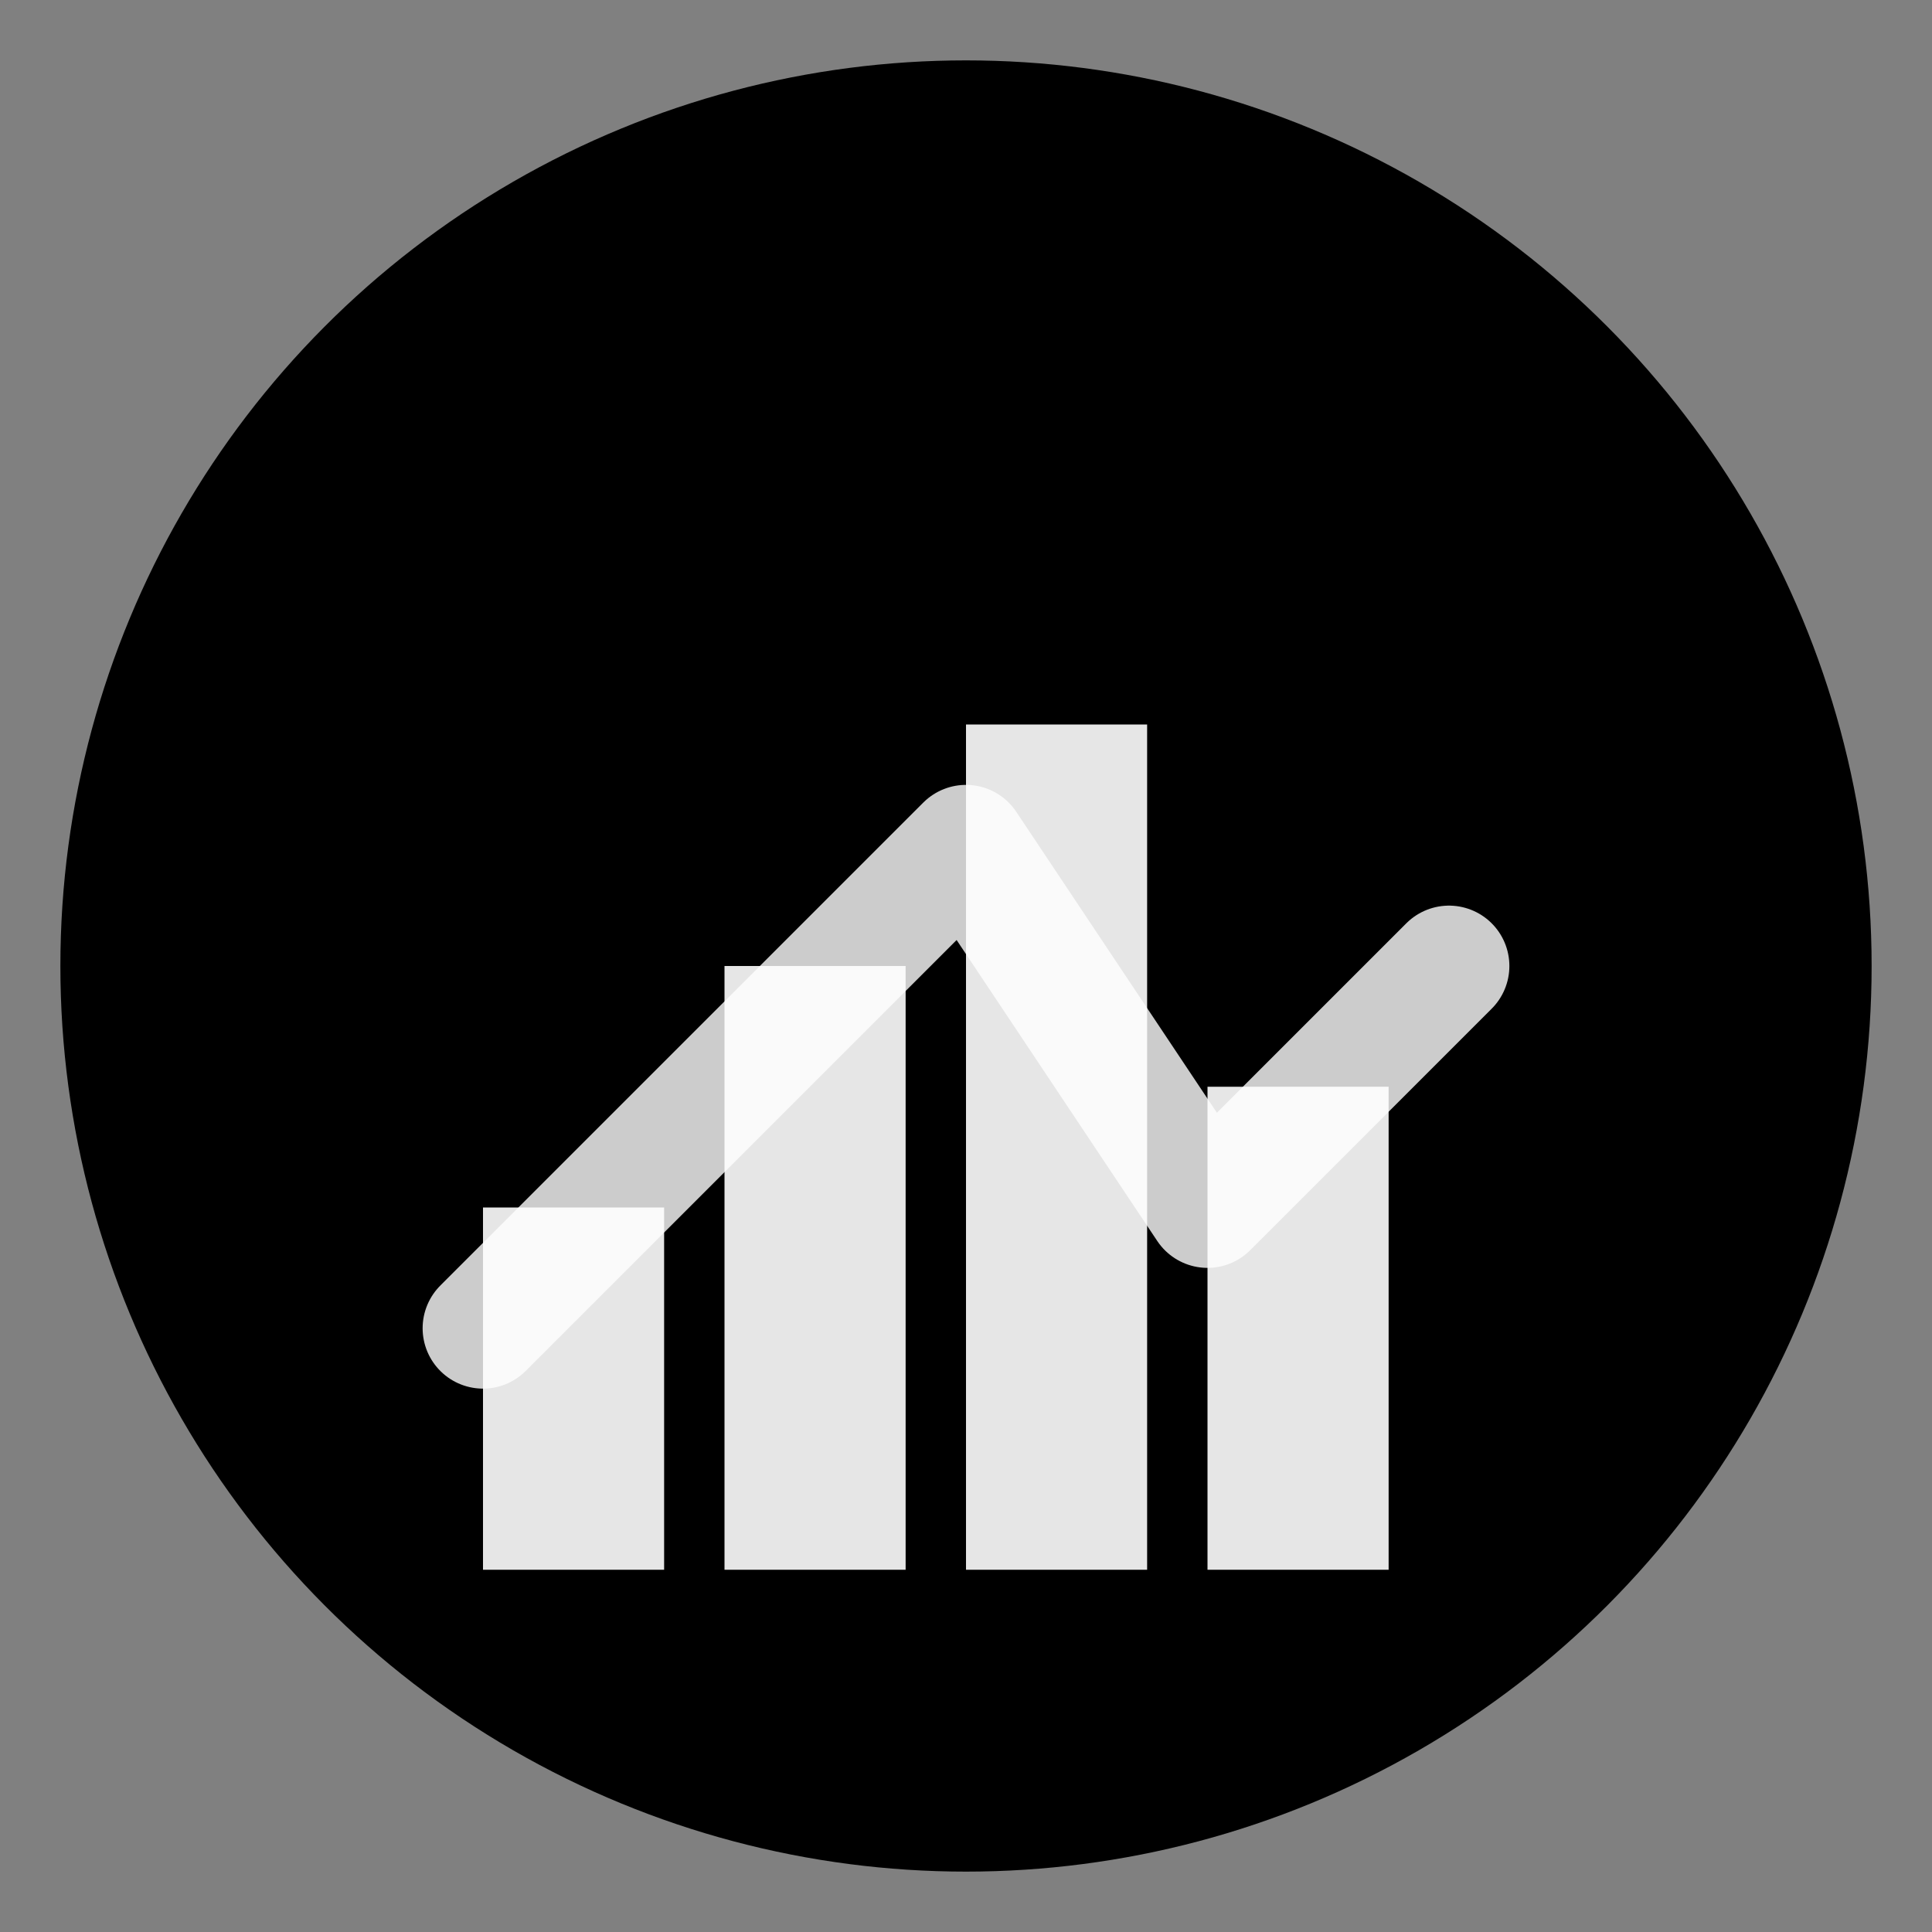
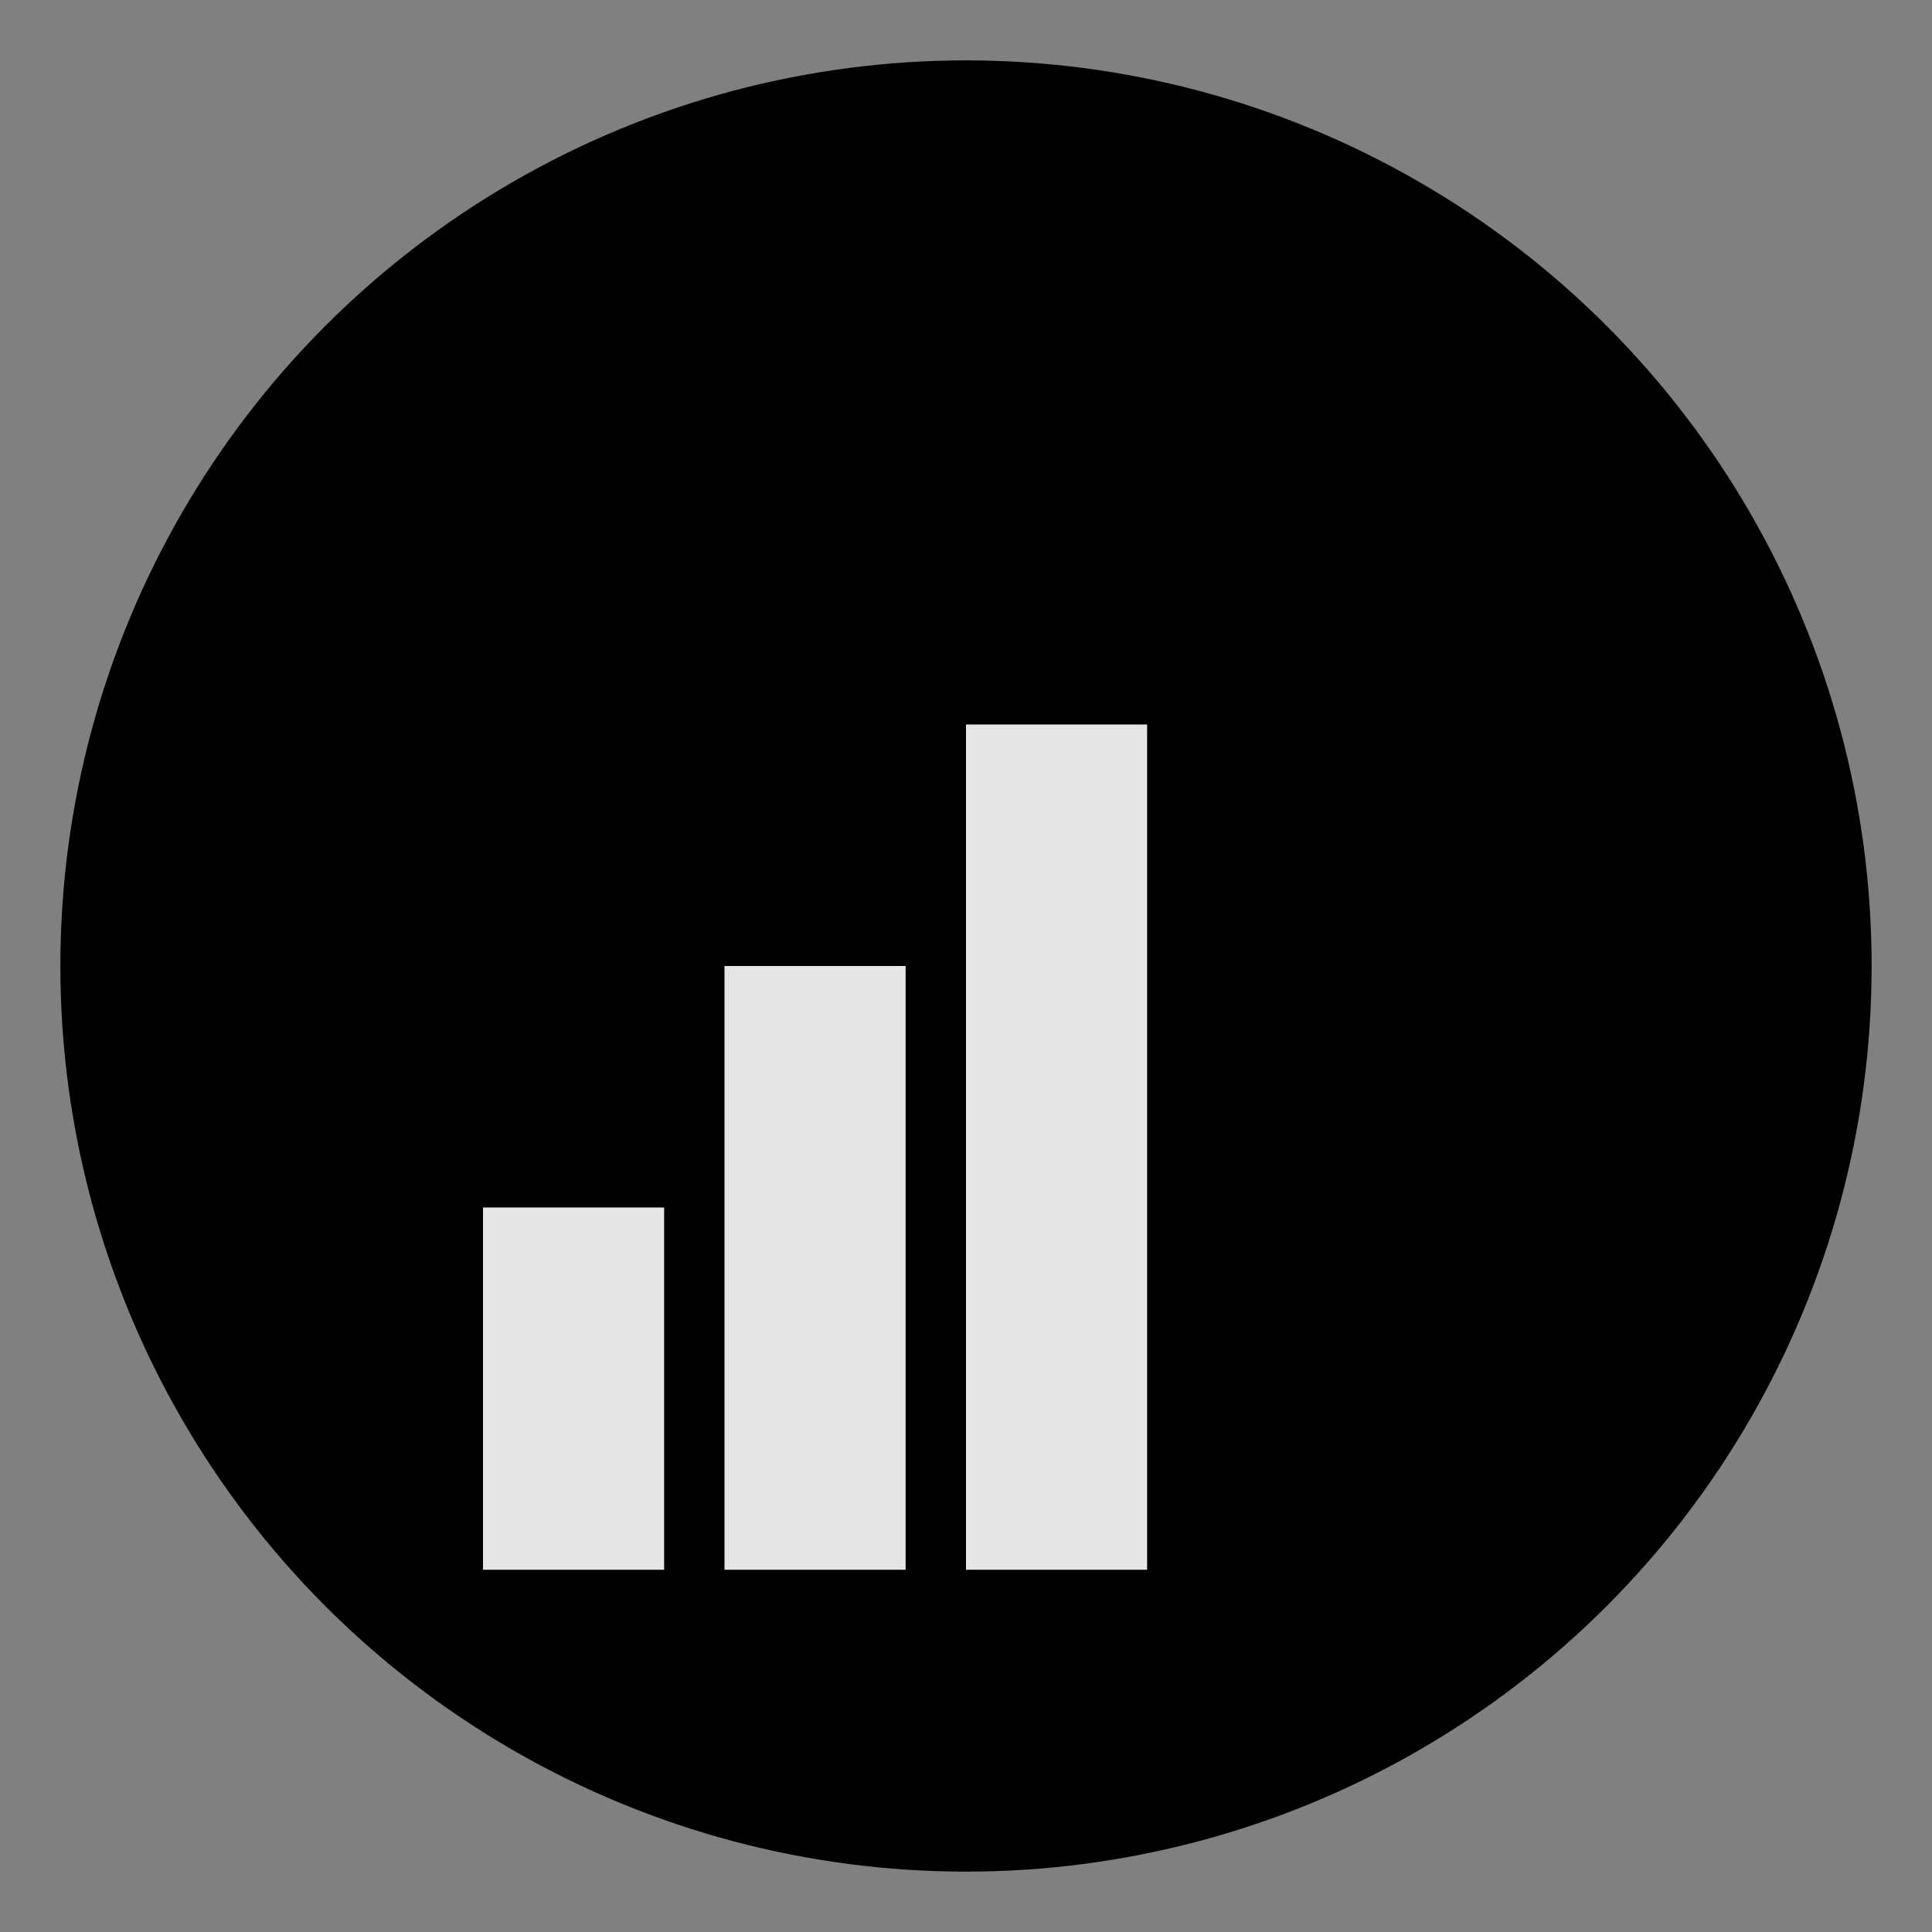
<svg xmlns="http://www.w3.org/2000/svg" viewBox="0 0 32 32">
  <rect x="0" y="0" width="32" height="32" fill="#808080" stroke="none" />
  <defs>
    <linearGradient id="grad" x1="0%" y1="0%" x2="100%" y2="100%">
      <stop offset="0%" style="stop-color:hsl(212, 70%, 55%);stop-opacity:1" />
      <stop offset="100%" style="stop-color:hsl(212, 70%, 42%);stop-opacity:1" />
    </linearGradient>
  </defs>
  <circle cx="16" cy="16" r="15" fill="url(#grad)" />
  <rect x="8" y="20" width="3" height="6" fill="white" opacity="0.9" />
  <rect x="12" y="16" width="3" height="10" fill="white" opacity="0.9" />
  <rect x="16" y="12" width="3" height="14" fill="white" opacity="0.9" />
-   <rect x="20" y="18" width="3" height="8" fill="white" opacity="0.9" />
-   <path d="M 8 22 L 12 18 L 16 14 L 20 20 L 24 16" stroke="white" stroke-width="2" fill="none" stroke-linecap="round" stroke-linejoin="round" opacity="0.8" />
</svg>